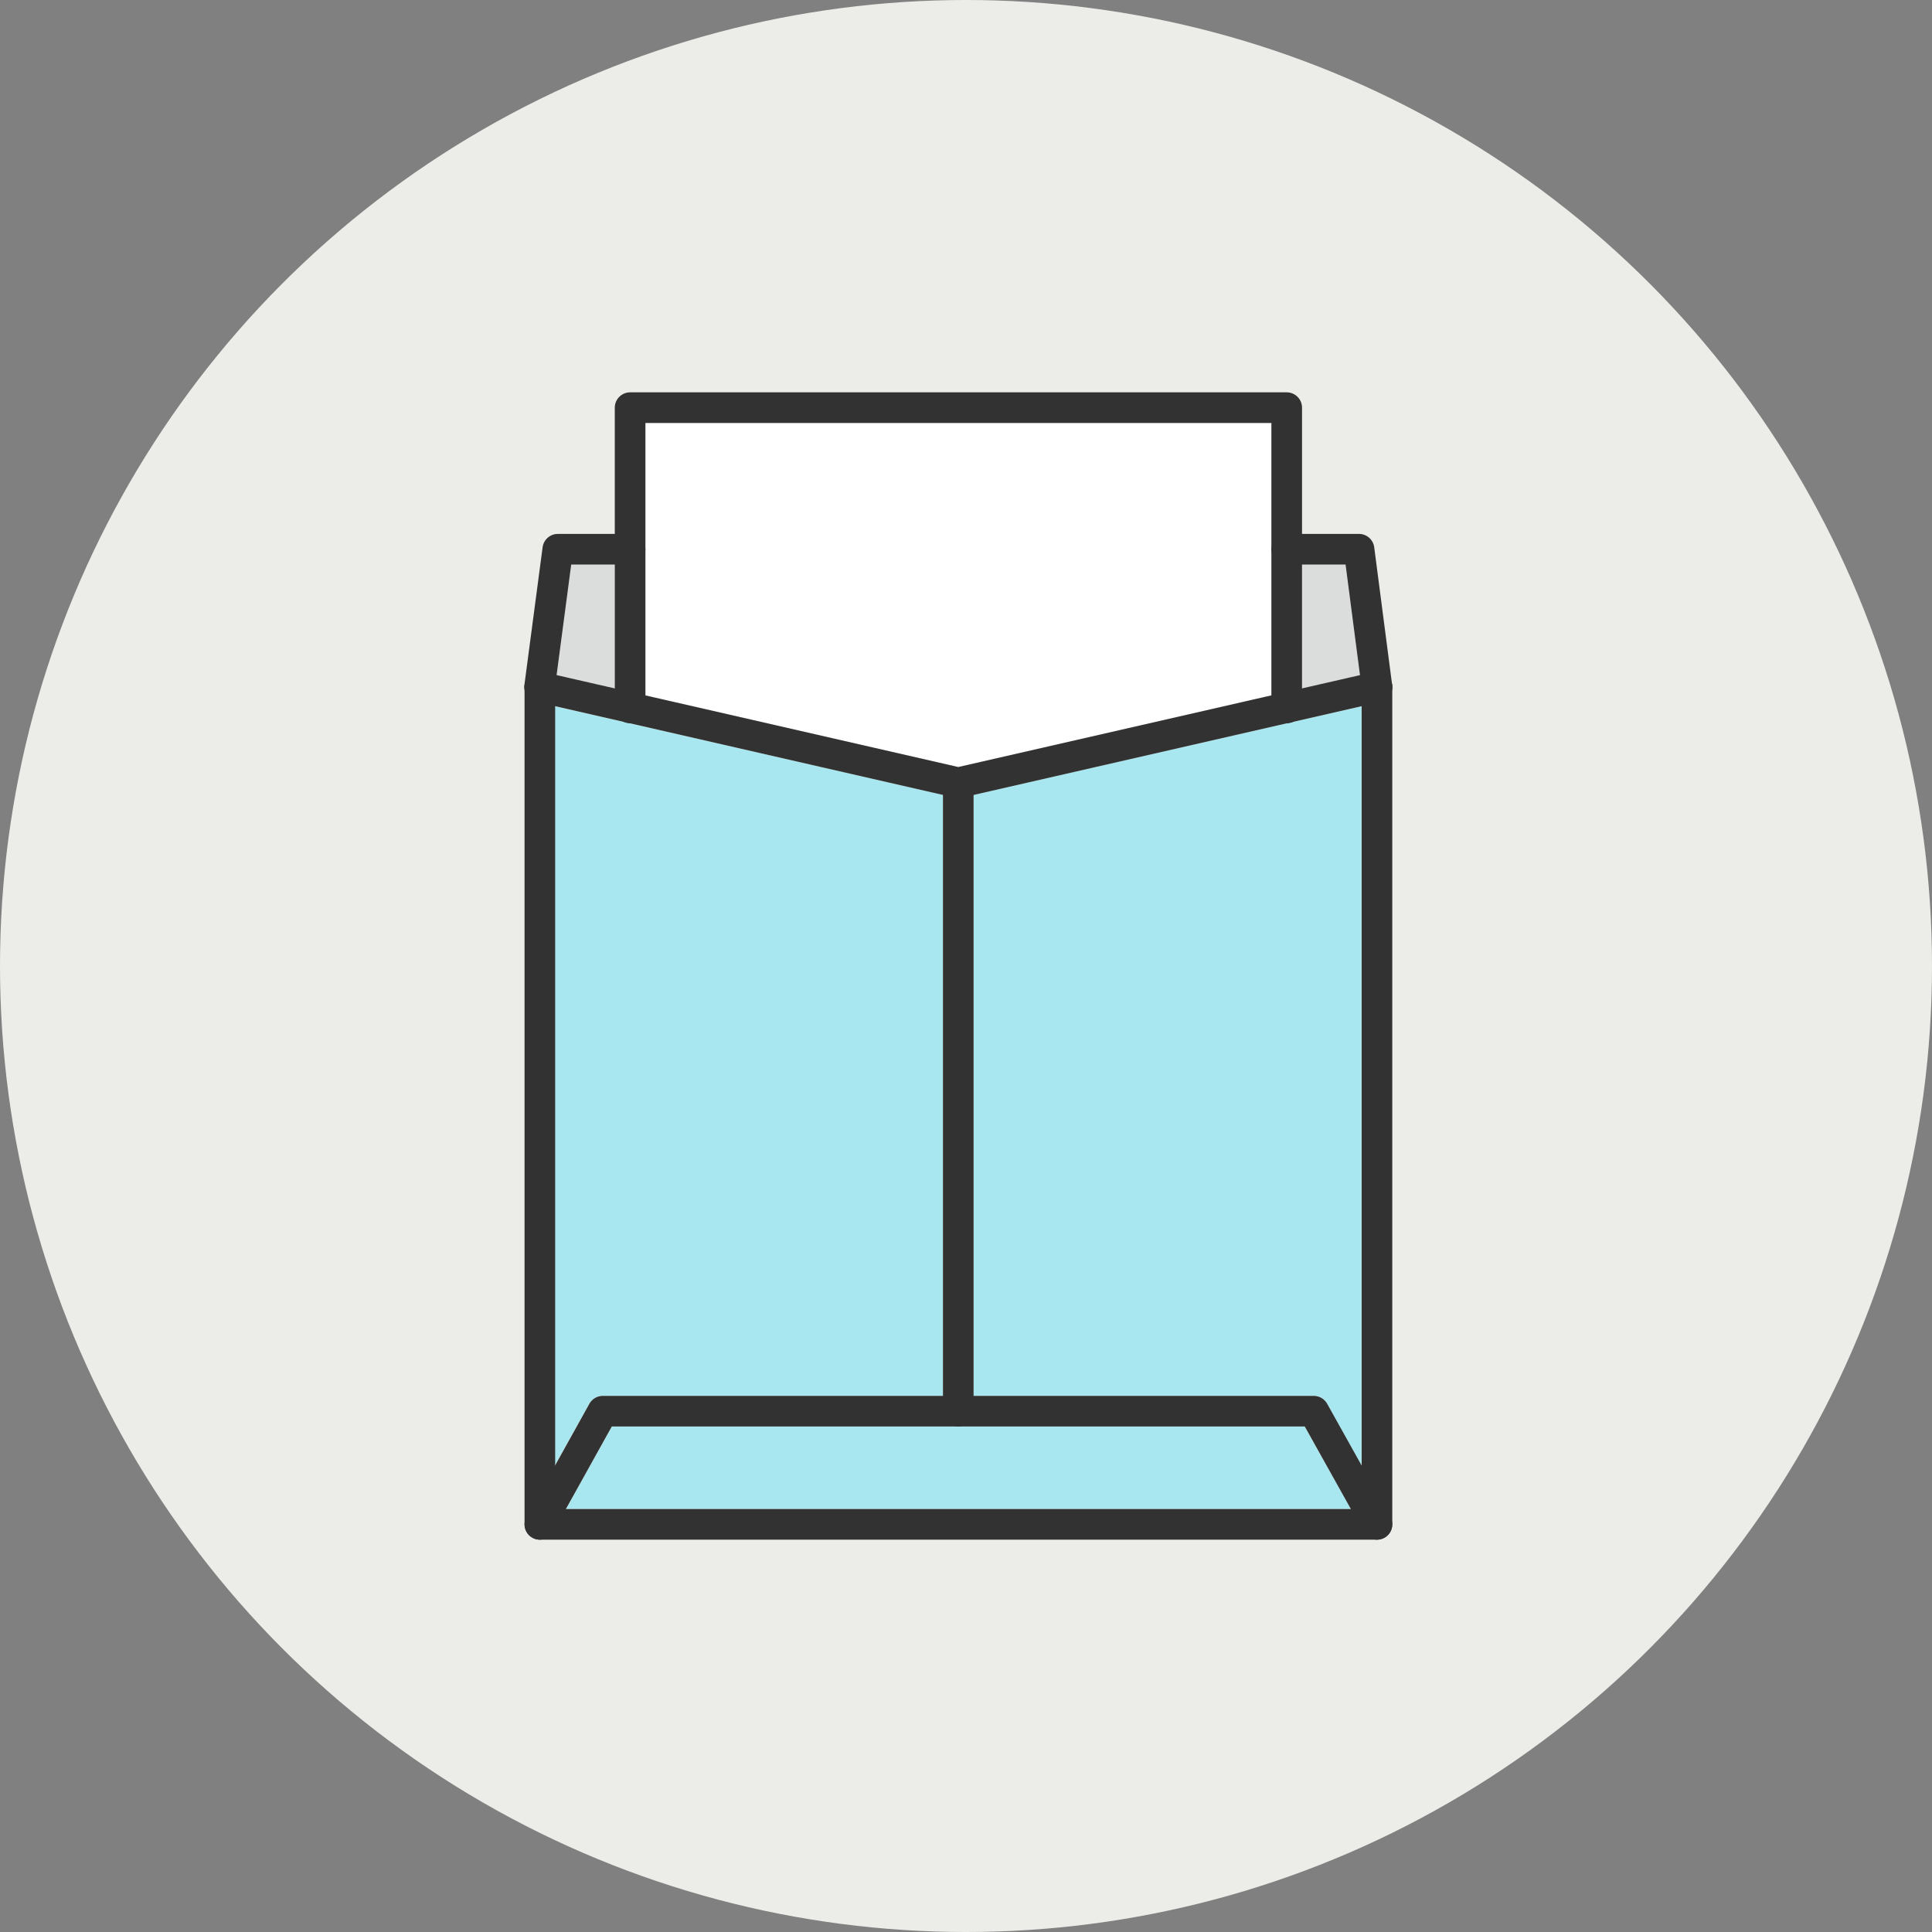
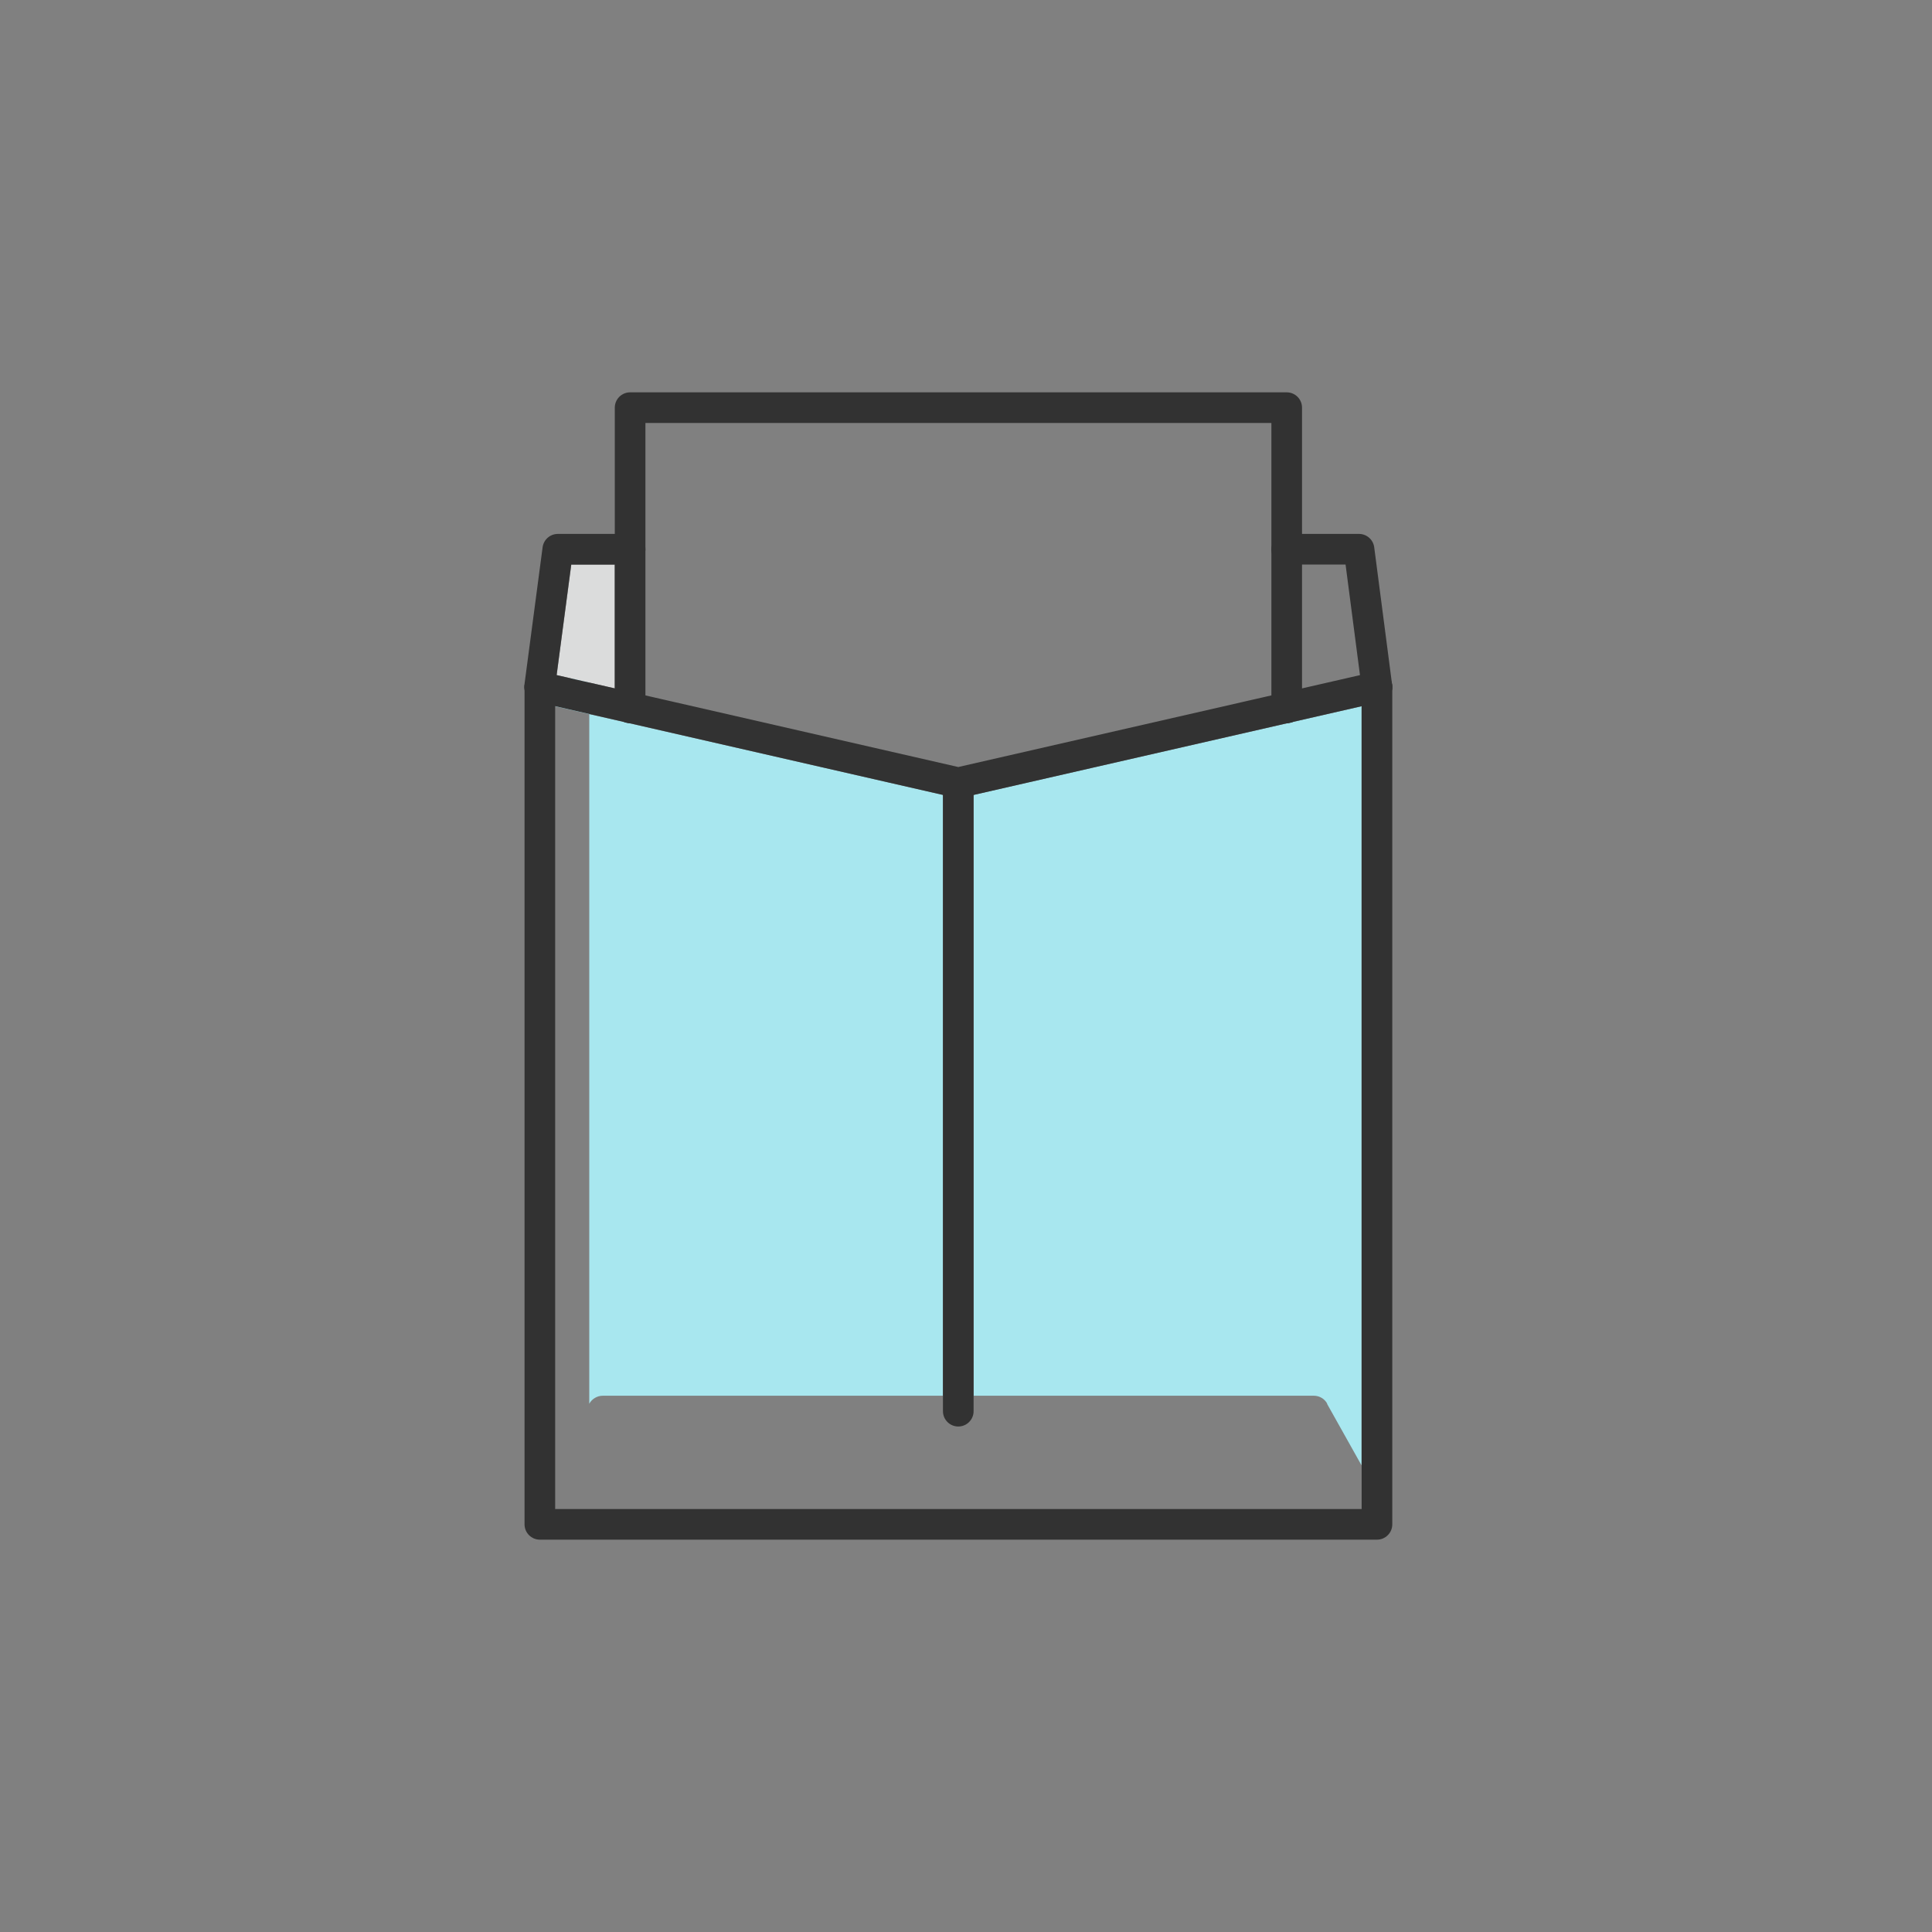
<svg xmlns="http://www.w3.org/2000/svg" id="_レイヤー_2" data-name="レイヤー 2" viewBox="0 0 70 70">
  <rect x="0" y="0" width="70" height="70" fill="#808080" stroke="none" />
  <defs>
    <style>
      .cls-1 {
        fill: #ecece8;
      }

      .cls-2 {
        fill: #a8e7ef;
      }

      .cls-3 {
        fill: #fff;
      }

      .cls-4 {
        fill: #dbdcdc;
      }

      .cls-5 {
        fill: none;
        stroke: #323232;
        stroke-linecap: round;
        stroke-linejoin: round;
        stroke-width: 1.11px;
      }
    </style>
  </defs>
  <g id="_レイヤー_3" data-name="レイヤー 3">
    <g>
-       <circle class="cls-1" cx="35" cy="35" r="35" />
      <g>
-         <path class="cls-2" d="M20.11,25.59l14.05,3.21v21.77h-12.32c-.2,0-.39.11-.49.29l-1.25,2.23v-27.5Z" />
-         <polygon class="cls-2" points="22.17 51.69 47.27 51.69 48.94 54.67 20.51 54.67 22.17 51.69" />
+         <path class="cls-2" d="M20.11,25.59l14.05,3.21v21.77h-12.32c-.2,0-.39.11-.49.29v-27.5Z" />
        <path class="cls-2" d="M48.09,50.86c-.1-.18-.28-.29-.49-.29h-12.32v-21.77l14.05-3.21v27.5l-1.25-2.23Z" />
-         <polygon class="cls-4" points="48.75 20.46 49.27 24.46 47.18 24.94 47.18 20.46 48.75 20.46" />
-         <polygon class="cls-3" points="46.06 15.33 46.06 19.9 46.06 19.9 46.06 19.91 46.06 25.19 34.72 27.79 23.38 25.19 23.38 19.91 23.38 19.9 23.38 19.9 23.38 15.33 46.06 15.33" />
        <polygon class="cls-4" points="20.7 20.46 22.27 20.46 22.27 24.94 20.17 24.46 20.7 20.46" />
        <g>
          <polyline class="cls-5" points="22.83 25.65 22.83 14.77 46.62 14.77 46.62 25.65" />
-           <polyline class="cls-5" points="19.56 55.23 21.84 51.13 47.6 51.13 49.89 55.23" />
          <polyline class="cls-5" points="46.62 19.9 49.24 19.9 49.89 24.89" />
          <polyline class="cls-5" points="19.55 24.89 20.21 19.9 22.83 19.9" />
          <polyline class="cls-5" points="49.89 24.89 49.89 55.23 19.56 55.23 19.56 24.89" />
          <polyline class="cls-5" points="49.89 24.89 34.72 28.36 19.56 24.89" />
          <line class="cls-5" x1="34.72" y1="28.36" x2="34.72" y2="51.13" />
        </g>
      </g>
    </g>
  </g>
</svg>